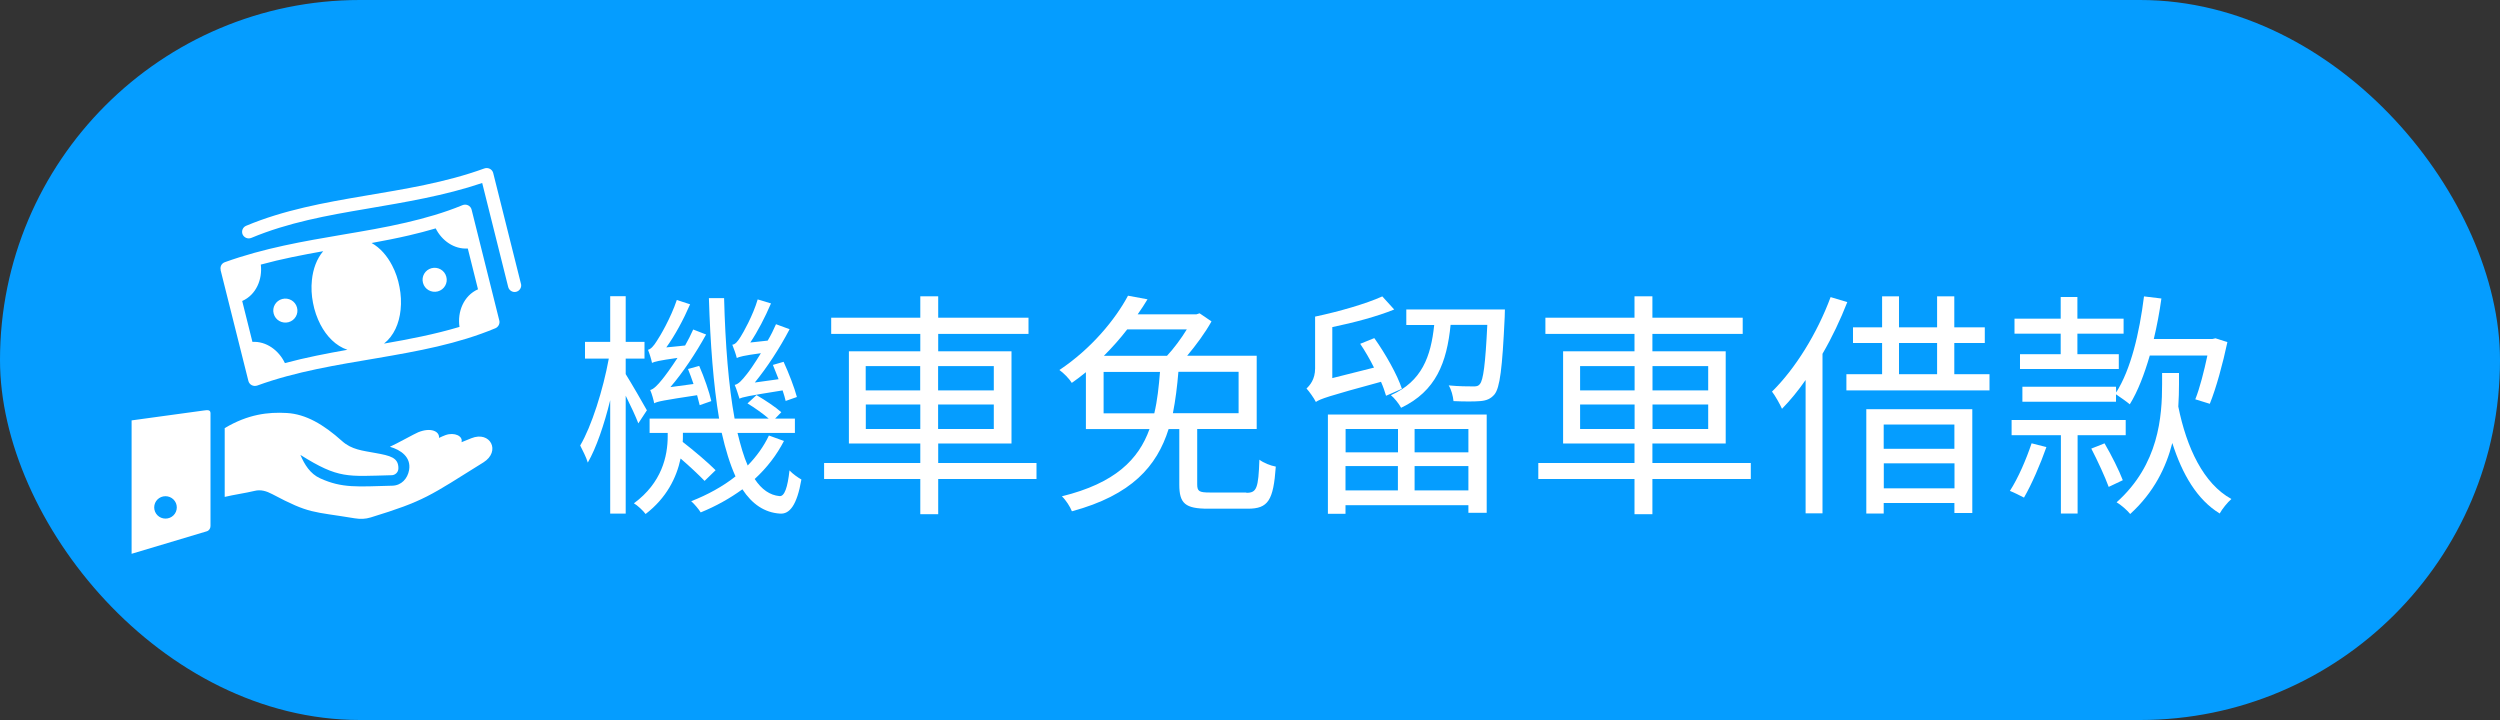
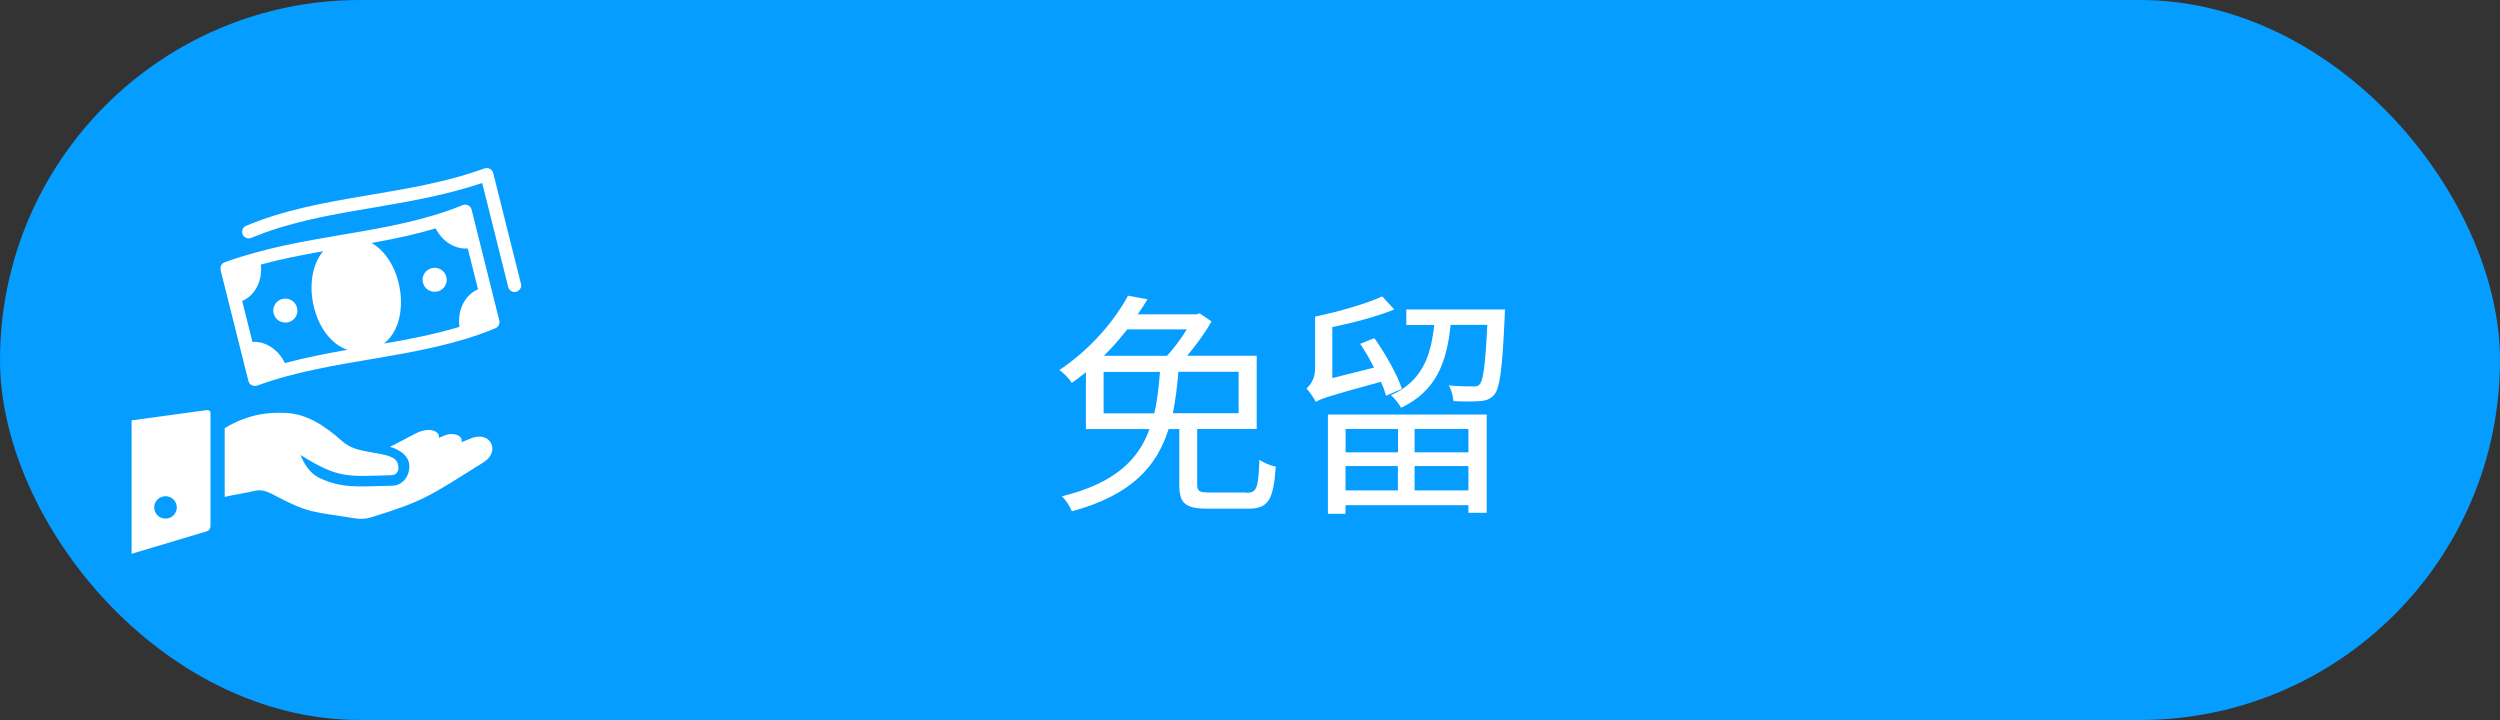
<svg xmlns="http://www.w3.org/2000/svg" viewBox="0 0 250 72">
  <rect x="0" y="0" width="250" height="72" fill="#333333" stroke="none" />
  <defs>
    <style>
      .cls-1, .cls-2 {
        fill: #fff;
      }

      .cls-2 {
        fill-rule: evenodd;
      }

      .cls-3 {
        fill: #059dff;
      }
    </style>
  </defs>
  <g id="_圖層_1" data-name="圖層 1">
    <rect class="cls-3" y="0" width="250" height="72" rx="36" ry="36" />
  </g>
  <g id="_圖層_17" data-name="圖層 17">
    <path class="cls-1" d="M52.1,28.38c.09.35-.13.71-.48.8-.35.09-.71-.13-.8-.48l-2.6-10.4c-3.77,1.27-7.66,1.91-11.57,2.58-3.91.66-7.84,1.37-11.52,2.91-.34.14-.72-.02-.87-.35-.14-.34.02-.72.35-.86,3.77-1.58,7.8-2.31,11.81-2.99,4.06-.69,8.12-1.33,12-2.74.38-.14.8.06.9.45l2.78,11.1h0ZM46.77,24.85c-1.36.09-2.59-.79-3.2-2.01-.88.26-1.77.49-2.67.7-1.24.29-2.49.53-3.74.76.86.48,1.55,1.28,2.05,2.24.35.66.6,1.4.74,2.16.15.76.19,1.54.11,2.28-.14,1.37-.67,2.6-1.66,3.38,2.53-.44,5.08-.93,7.55-1.67-.23-1.51.42-3.13,1.85-3.76l-1.02-4.08h0ZM43.15,26.82c-.64.17-1.03.83-.85,1.47.17.64.83,1.02,1.48.85.64-.17,1.03-.83.85-1.47-.17-.64-.83-1.02-1.48-.85h0ZM25.23,34.19c1.4-.09,2.66.85,3.26,2.12,2.08-.56,4.17-.96,6.25-1.33-1.16-.39-2.08-1.34-2.7-2.53-.34-.66-.6-1.4-.74-2.16-.15-.76-.19-1.53-.11-2.28.11-1.1.48-2.13,1.13-2.89-2.07.37-4.16.77-6.24,1.34.18,1.48-.47,3.03-1.86,3.64l1.02,4.08h0ZM28.85,32.22c.64-.17,1.03-.83.85-1.47-.17-.64-.83-1.02-1.48-.85-.64.17-1.03.83-.85,1.47.17.64.83,1.02,1.48.85h0ZM22.07,27c-.08-.33.08-.66.41-.78,3.95-1.42,7.88-2.09,11.75-2.75,2.13-.36,4.27-.72,6.37-1.21,1.92-.45,3.81-.98,5.64-1.74.38-.16.82.04.92.44l2.76,11.05c.1.32-.06.67-.37.81-3.77,1.58-7.79,2.3-11.81,2.99-4.06.69-8.12,1.33-12,2.74-.38.14-.8-.06-.9-.45l-2.78-11.09h0Z" />
    <path class="cls-2" d="M39,44.68c1.08.31,2.13,1.03,1.91,2.32-.15.86-.77,1.55-1.68,1.57-3.52.09-5,.27-7.22-.74-.99-.45-1.56-1.37-1.97-2.34,3.85,2.42,4.7,2.14,9.13,2.03.3,0,.67-.25.67-.7,0-1.06-.8-1.25-2.3-1.52-1.29-.24-2.37-.33-3.33-1.19-1.87-1.68-3.64-2.7-5.52-2.81-1.88-.11-3.88.12-6.22,1.51v6.88c.86-.21,2.12-.39,2.98-.6.63-.16,1.2.02,1.77.32,3.79,2.01,3.98,1.71,8.25,2.42.57.09,1.06.08,1.61-.09,5.37-1.65,5.83-2.11,11.26-5.5,1.77-1.11.69-3.18-1.2-2.42-.33.13-.66.26-.99.4.18-.61-.71-1.03-1.6-.71-.2.07-.41.17-.65.28.07-.66-.83-1.08-2.09-.56-.31.12-2.17,1.16-2.81,1.44h0ZM13.16,42.04v13.34l7.52-2.25c.23-.07.37-.29.37-.53v-11.28c0-.36-.32-.32-.67-.27l-7.22.99h0ZM16.55,49.62c.62,0,1.13.5,1.13,1.12s-.5,1.12-1.13,1.12-1.13-.5-1.13-1.12.5-1.12,1.13-1.12h0Z" />
  </g>
  <g id="_圖層_3_拷貝_9" data-name="圖層 3 拷貝 9">
    <g>
-       <path class="cls-1" d="M63.83,42.33c-.24-.64-.76-1.76-1.26-2.76v11.79h-1.55v-11.34c-.6,2.45-1.4,4.79-2.24,6.24-.14-.5-.55-1.29-.76-1.71,1.14-1.93,2.29-5.57,2.86-8.69h-2.38v-1.67h2.52v-4.57h1.55v4.57h1.88v1.67h-1.88v1.55c.52.83,1.81,3.05,2.12,3.62l-.86,1.31ZM78.4,44.09c-.74,1.43-1.71,2.69-2.93,3.81.69,1.05,1.52,1.62,2.48,1.71.5.05.81-.86,1-2.57.29.33.88.74,1.19.91-.45,2.6-1.19,3.48-2.14,3.41-1.55-.1-2.79-.95-3.76-2.43-1.24.9-2.64,1.69-4.17,2.31-.19-.31-.62-.83-.95-1.12,1.64-.64,3.17-1.48,4.43-2.48-.55-1.21-1-2.69-1.38-4.36h-3.88v.36c0,.17,0,.36-.02.55,1.14.88,2.57,2.1,3.29,2.83l-1.1,1.07c-.55-.57-1.48-1.45-2.4-2.24-.4,1.91-1.41,3.95-3.5,5.55-.24-.33-.83-.88-1.17-1.07,2.79-2.05,3.38-4.71,3.38-6.71v-.33h-1.81v-1.43h6.95c-.57-3.38-.88-7.5-1.02-12.05h1.52c.12,4.64.45,8.79,1.05,12.05h3.41c-.57-.5-1.43-1.1-2.12-1.52l.9-.83c.83.48,1.93,1.21,2.48,1.71l-.62.64h1.98v1.43h-5.74c.31,1.26.62,2.36,1.02,3.26.88-.9,1.62-1.93,2.12-3l1.52.55ZM69.97,40.52c-.07-.29-.17-.62-.26-1-3.41.52-3.95.62-4.29.81-.05-.29-.24-.98-.4-1.33.33-.07.74-.48,1.21-1.07.24-.29.86-1.12,1.52-2.14-1.86.26-2.31.38-2.55.5-.05-.29-.26-.98-.4-1.31.29-.07.57-.38.88-.88.33-.48,1.4-2.31,2-4.1l1.33.43c-.67,1.55-1.52,3.12-2.38,4.31l1.88-.19c.29-.52.57-1.05.81-1.6l1.29.5c-1.05,1.9-2.31,3.79-3.57,5.26l2.31-.31c-.17-.52-.36-1.02-.55-1.5l1.12-.31c.5,1.14,1.02,2.64,1.21,3.52l-1.17.41ZM78.57,40.11c-.07-.29-.17-.67-.31-1.07-3.45.55-4.02.67-4.31.83-.1-.29-.31-1.02-.48-1.38.38-.07.74-.48,1.19-1.05.26-.31.81-1.1,1.43-2.12-1.76.24-2.17.36-2.41.48-.07-.31-.29-.95-.45-1.33.29-.02.55-.33.83-.79.26-.4,1.24-2.14,1.71-3.74l1.33.4c-.6,1.4-1.33,2.81-2.07,3.91l1.74-.19c.31-.52.6-1.1.83-1.64l1.36.5c-1.02,1.95-2.26,3.83-3.48,5.33l2.38-.33c-.19-.48-.38-.98-.57-1.43l1.07-.31c.52,1.12,1.1,2.64,1.33,3.52l-1.14.4Z" />
-       <path class="cls-1" d="M103.65,47.9h-9.83v3.52h-1.79v-3.52h-9.62v-1.6h9.62v-1.95h-7.14v-9.22h7.14v-1.74h-8.91v-1.62h8.91v-2.14h1.79v2.14h9.03v1.62h-9.03v1.74h7.33v9.22h-7.33v1.95h9.83v1.6ZM86.57,39.04h5.45v-2.43h-5.45v2.43ZM92.03,42.9v-2.45h-5.45v2.45h5.45ZM93.81,36.61v2.43h5.57v-2.43h-5.57ZM99.38,40.45h-5.57v2.45h5.57v-2.45Z" />
      <path class="cls-1" d="M124.65,49.28c1.02,0,1.19-.45,1.29-3.31.4.31,1.12.6,1.64.69-.24,3.38-.76,4.21-2.79,4.21h-3.98c-2.29,0-2.88-.52-2.88-2.41v-5.55h-1.07c-1.17,3.71-3.69,6.6-9.67,8.22-.17-.45-.6-1.12-1-1.5,5.33-1.31,7.67-3.69,8.76-6.72h-6.36v-5.69c-.45.38-.91.71-1.41,1.07-.26-.43-.83-1-1.24-1.29,3.21-2.14,5.6-5.07,6.86-7.43l1.95.36c-.29.5-.62.98-.98,1.5h5.88l.31-.1,1.19.81c-.62,1.12-1.55,2.38-2.43,3.43h6.95v7.33h-5.95v5.52c0,.71.19.83,1.26.83h3.64ZM115.43,41.33c.31-1.31.45-2.67.57-4.14h-5.64v4.14h5.07ZM112.72,32.94c-.69.9-1.48,1.79-2.33,2.64h6.31c.69-.74,1.43-1.74,1.98-2.64h-5.95ZM117.84,37.18c-.12,1.45-.29,2.83-.55,4.14h6.57v-4.14h-6.02Z" />
      <path class="cls-1" d="M138.6,39.56c-.12-.41-.29-.91-.5-1.38-5.33,1.45-6.07,1.71-6.52,2.02v-.02c-.19-.38-.67-1.05-.93-1.33.33-.31.86-.91.86-2v-5.19c2.38-.5,5.12-1.29,6.72-2.02l1.19,1.31c-1.69.69-4.02,1.31-6.19,1.76v5.1l4.17-1.05c-.4-.81-.9-1.67-1.38-2.38l1.41-.57c1.12,1.57,2.31,3.69,2.76,5.07l-1.57.69ZM132.79,41.45h15.88v9.83h-1.83v-.76h-12.29v.86h-1.76v-9.93ZM134.56,42.9v2.33h5.24v-2.33h-5.24ZM139.79,49.04v-2.43h-5.24v2.43h5.24ZM150.49,30.94s-.02.5-.02.76c-.24,5.17-.48,7.07-1.02,7.74-.38.45-.81.62-1.43.67-.57.05-1.62.05-2.67,0-.05-.5-.21-1.14-.48-1.57,1.02.1,2,.1,2.36.1.38.02.6-.02.76-.24.33-.38.55-1.93.74-5.91h-3.67c-.38,3.76-1.45,6.62-4.95,8.29-.21-.4-.69-1-1.02-1.26,3.1-1.38,4-3.86,4.33-7.02h-2.79v-1.55h9.86ZM146.84,42.9h-5.38v2.33h5.38v-2.33ZM146.84,49.04v-2.43h-5.38v2.43h5.38Z" />
-       <path class="cls-1" d="M175.08,47.9h-9.84v3.52h-1.79v-3.52h-9.62v-1.6h9.62v-1.95h-7.14v-9.22h7.14v-1.74h-8.91v-1.62h8.91v-2.14h1.79v2.14h9.03v1.62h-9.03v1.74h7.33v9.22h-7.33v1.95h9.84v1.6ZM158.01,39.04h5.45v-2.43h-5.45v2.43ZM163.46,42.9v-2.45h-5.45v2.45h5.45ZM165.25,36.61v2.43h5.57v-2.43h-5.57ZM170.82,40.45h-5.57v2.45h5.57v-2.45Z" />
-       <path class="cls-1" d="M184.73,30.21c-.69,1.76-1.52,3.52-2.48,5.17v15.95h-1.69v-13.33c-.74,1.07-1.55,2.05-2.36,2.88-.19-.43-.69-1.33-1-1.72,2.33-2.29,4.52-5.83,5.86-9.45l1.67.5ZM198.95,37.42v1.62h-14.31v-1.62h3.57v-3.12h-2.91v-1.57h2.91v-3.1h1.69v3.1h3.81v-3.1h1.72v3.1h3.05v1.57h-3.05v3.12h3.52ZM186.63,40.92h10.6v10.38h-1.79v-1h-7.07v1.05h-1.74v-10.43ZM188.37,42.45v2.43h7.07v-2.43h-7.07ZM195.45,48.83v-2.5h-7.07v2.5h7.07ZM189.9,37.42h3.81v-3.12h-3.81v3.12Z" />
-       <path class="cls-1" d="M204.64,44.71c-.6,1.71-1.48,3.74-2.24,5.05-.36-.19-1.02-.52-1.41-.67.83-1.29,1.62-3.12,2.17-4.76l1.48.38ZM207.76,43.52v7.83h-1.67v-7.83h-4.93v-1.52h11.41v1.52h-4.81ZM206.07,33.37h-4.62v-1.5h4.62v-2.17h1.67v2.17h4.62v1.5h-4.62v2.05h4.14v1.48h-9.88v-1.48h4.07v-2.05ZM211.61,39.26c1.48-2.33,2.33-5.95,2.79-9.62l1.74.21c-.19,1.38-.45,2.76-.76,4.05h5.86l.31-.07,1.19.38c-.45,2.12-1.12,4.6-1.76,6.17l-1.45-.45c.45-1.12.88-2.83,1.21-4.38h-5.76c-.55,1.88-1.19,3.57-2,4.88-.31-.26-.95-.71-1.38-1v.74h-9.36v-1.5h9.36l.02.6ZM210.45,44.33c.69,1.17,1.48,2.76,1.83,3.69l-1.41.67c-.36-.98-1.1-2.6-1.74-3.83l1.31-.52ZM217.9,38.42c0,.69-.02,1.45-.07,2.24.83,4.12,2.52,7.71,5.31,9.24-.38.33-.93,1-1.17,1.45-2.26-1.38-3.74-3.91-4.74-7.05-.62,2.43-1.83,4.93-4.21,7.1-.31-.38-.9-.9-1.36-1.17,4.24-3.79,4.55-8.6,4.55-11.83v-1.1h1.69v1.12Z" />
    </g>
  </g>
</svg>